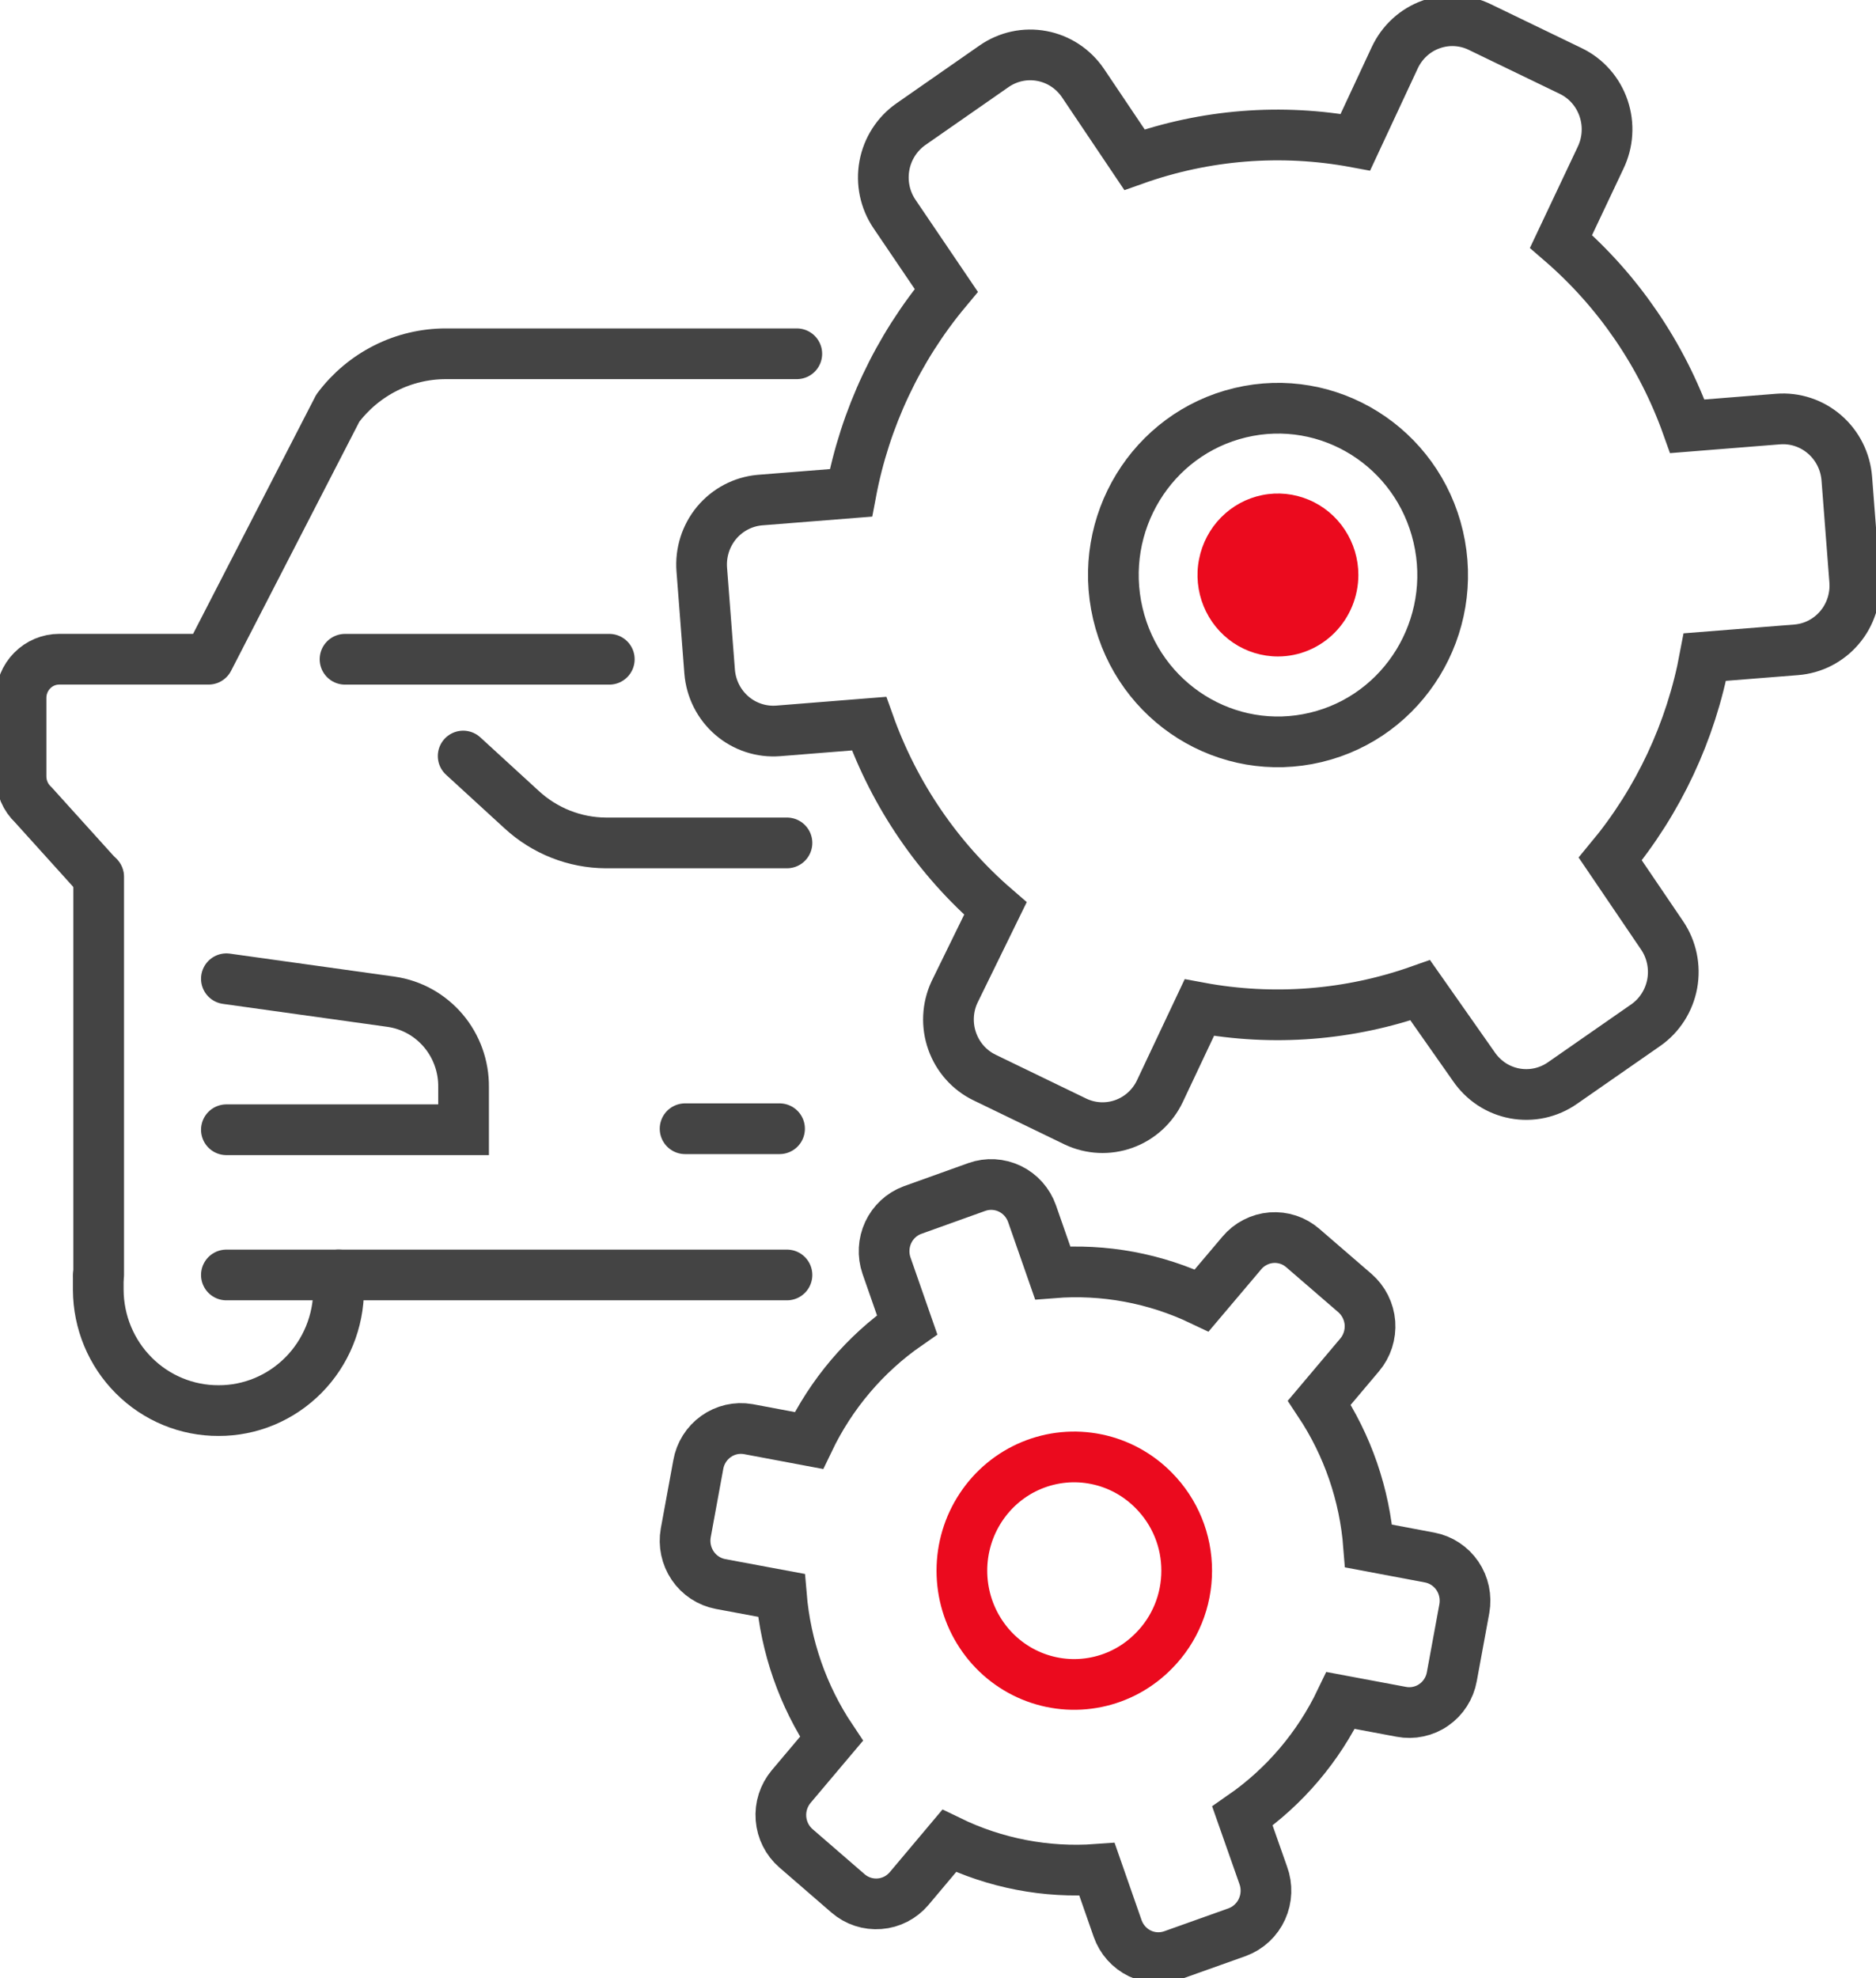
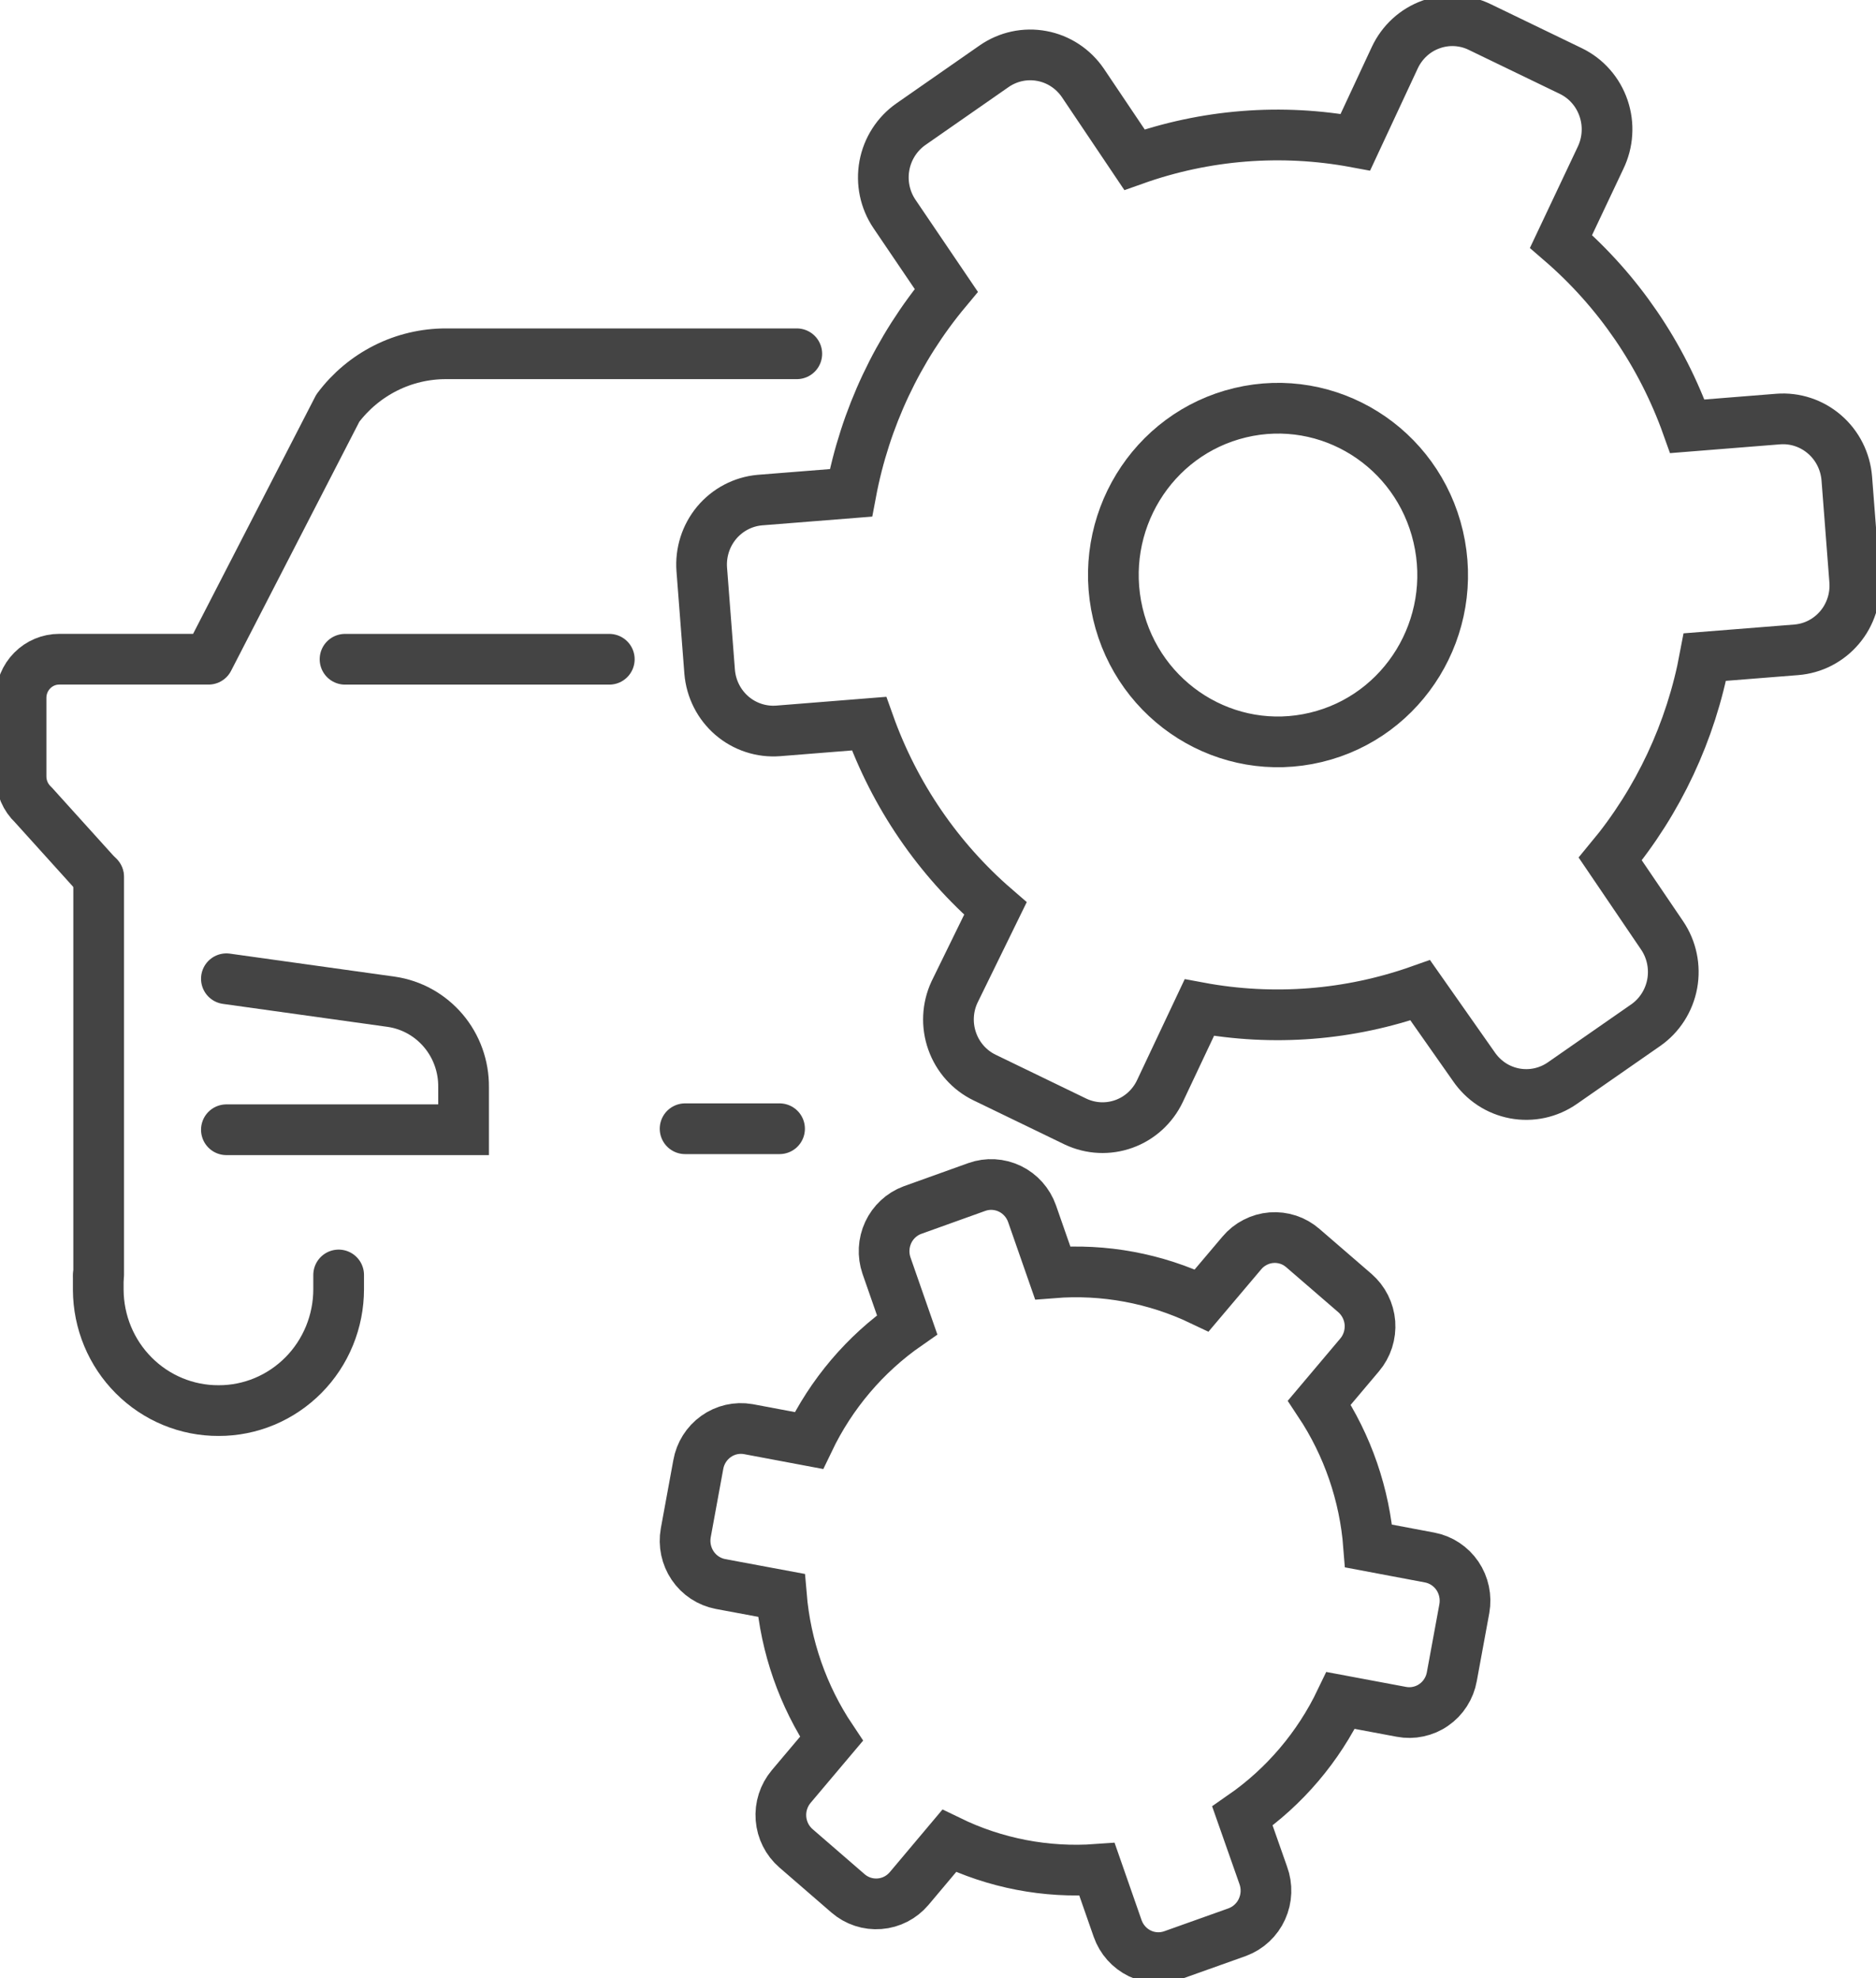
<svg xmlns="http://www.w3.org/2000/svg" width="37" height="39" viewBox="0 0 37 39" fill="none">
  <g clip-path="url(#clip0_2583_2507)">
    <path d="M33.625 12.955L35.425 12.812C35.589 12.799 35.75 12.754 35.897 12.678C36.044 12.602 36.175 12.498 36.282 12.371C36.39 12.244 36.471 12.096 36.522 11.937C36.573 11.778 36.592 11.611 36.579 11.444L36.424 9.434C36.397 9.097 36.24 8.784 35.986 8.565C35.732 8.345 35.403 8.236 35.07 8.262L33.279 8.405C32.775 6.991 31.917 5.735 30.788 4.76L31.566 3.115C31.639 2.964 31.683 2.799 31.693 2.631C31.704 2.463 31.681 2.295 31.627 2.135C31.573 1.976 31.489 1.829 31.378 1.703C31.268 1.577 31.134 1.475 30.984 1.402L29.185 0.533C29.036 0.46 28.875 0.419 28.71 0.41C28.545 0.401 28.38 0.426 28.224 0.482C28.068 0.538 27.925 0.624 27.803 0.736C27.68 0.849 27.581 0.984 27.51 1.135L26.732 2.803C25.275 2.532 23.773 2.651 22.375 3.148L21.357 1.634C21.167 1.356 20.877 1.165 20.549 1.104C20.221 1.042 19.882 1.115 19.607 1.306L17.968 2.447C17.693 2.639 17.504 2.933 17.443 3.265C17.382 3.597 17.453 3.94 17.642 4.219L18.663 5.725C17.708 6.869 17.06 8.245 16.783 9.717L14.984 9.86C14.654 9.89 14.348 10.051 14.134 10.307C13.92 10.564 13.815 10.896 13.841 11.231L13.996 13.241C14.023 13.578 14.18 13.89 14.434 14.109C14.688 14.328 15.017 14.436 15.35 14.41L17.14 14.267C17.644 15.681 18.503 16.937 19.632 17.912L18.824 19.563C18.684 19.866 18.668 20.213 18.78 20.528C18.891 20.843 19.121 21.101 19.419 21.245L21.215 22.114C21.515 22.255 21.856 22.271 22.167 22.159C22.478 22.047 22.733 21.815 22.876 21.514L23.654 19.866C25.111 20.137 26.613 20.019 28.011 19.524L29.066 21.026C29.16 21.164 29.279 21.282 29.418 21.374C29.556 21.465 29.711 21.527 29.874 21.558C30.036 21.588 30.203 21.586 30.365 21.551C30.526 21.516 30.68 21.449 30.816 21.354L32.457 20.213C32.732 20.022 32.92 19.727 32.981 19.395C33.041 19.063 32.97 18.72 32.781 18.442L31.759 16.936C32.708 15.793 33.351 14.422 33.625 12.955Z" stroke="#444444" stroke-miterlimit="10" />
    <path d="M25.952 14.538C27.697 14.121 28.778 12.35 28.366 10.582C27.954 8.815 26.206 7.72 24.46 8.137C22.715 8.554 21.634 10.325 22.046 12.093C22.458 13.861 24.206 14.956 25.952 14.538Z" stroke="#444444" stroke-miterlimit="10" />
-     <path d="M25.204 12.943C24.891 12.943 24.584 12.849 24.323 12.673C24.062 12.496 23.859 12.245 23.739 11.952C23.619 11.658 23.587 11.335 23.649 11.024C23.71 10.712 23.861 10.426 24.083 10.201C24.305 9.976 24.587 9.823 24.895 9.761C25.203 9.699 25.521 9.731 25.811 9.853C26.101 9.974 26.349 10.18 26.523 10.444C26.698 10.709 26.791 11.019 26.791 11.337C26.79 11.763 26.622 12.171 26.325 12.472C26.028 12.773 25.625 12.943 25.204 12.943Z" fill="#EB0A1E" />
    <path d="M26.021 27.655L26.816 26.713C26.889 26.627 26.944 26.527 26.979 26.419C27.014 26.311 27.027 26.197 27.019 26.083C27.01 25.97 26.979 25.86 26.928 25.758C26.877 25.657 26.807 25.567 26.722 25.493L25.697 24.608C25.612 24.534 25.514 24.477 25.407 24.442C25.3 24.407 25.188 24.393 25.076 24.402C24.964 24.411 24.855 24.442 24.755 24.494C24.655 24.545 24.566 24.616 24.493 24.703L23.701 25.639C22.785 25.202 21.772 25.014 20.762 25.095L20.355 23.929C20.279 23.713 20.122 23.537 19.918 23.438C19.714 23.34 19.48 23.326 19.267 23.402L17.993 23.859C17.784 23.937 17.613 24.096 17.518 24.3C17.423 24.505 17.411 24.739 17.484 24.952L17.891 26.119C17.061 26.696 16.393 27.483 15.953 28.401L14.755 28.176C14.533 28.138 14.305 28.19 14.121 28.322C13.937 28.453 13.811 28.653 13.772 28.877L13.525 30.223C13.485 30.448 13.534 30.68 13.662 30.869C13.79 31.058 13.987 31.187 14.209 31.23L15.411 31.454C15.496 32.467 15.836 33.441 16.399 34.282L15.604 35.224C15.458 35.399 15.385 35.624 15.403 35.853C15.421 36.081 15.527 36.292 15.699 36.441L16.726 37.33C16.898 37.479 17.121 37.552 17.347 37.534C17.573 37.517 17.782 37.409 17.93 37.235L18.721 36.295C19.628 36.736 20.633 36.929 21.636 36.856L22.043 38.022C22.119 38.238 22.276 38.414 22.48 38.513C22.684 38.611 22.918 38.623 23.131 38.547L24.405 38.093C24.511 38.053 24.609 37.993 24.692 37.915C24.775 37.837 24.843 37.744 24.89 37.639C24.937 37.535 24.964 37.422 24.968 37.308C24.972 37.193 24.954 37.079 24.914 36.971L24.504 35.805C25.335 35.229 26.003 34.443 26.442 33.526L27.638 33.75C27.748 33.771 27.862 33.77 27.971 33.746C28.081 33.723 28.186 33.678 28.278 33.613C28.371 33.549 28.45 33.467 28.511 33.371C28.572 33.276 28.614 33.169 28.634 33.057L28.881 31.715C28.921 31.489 28.872 31.257 28.744 31.068C28.616 30.88 28.419 30.75 28.197 30.708L26.993 30.481C26.915 29.47 26.58 28.497 26.021 27.655Z" stroke="#444444" stroke-miterlimit="10" />
-     <path d="M22.76 29.39C22.451 29.074 22.057 28.858 21.627 28.77C21.196 28.681 20.75 28.724 20.343 28.893C19.937 29.062 19.59 29.349 19.346 29.719C19.101 30.088 18.971 30.523 18.971 30.967C18.971 31.412 19.101 31.847 19.346 32.216C19.59 32.586 19.937 32.873 20.343 33.042C20.75 33.211 21.196 33.254 21.627 33.165C22.057 33.077 22.451 32.861 22.76 32.544C22.965 32.337 23.127 32.092 23.238 31.821C23.349 31.55 23.405 31.26 23.405 30.967C23.405 30.674 23.349 30.384 23.238 30.114C23.127 29.843 22.965 29.598 22.76 29.39Z" stroke="#EB0A1E" stroke-miterlimit="10" />
-     <path d="M15.521 16.619H11.95C11.335 16.616 10.744 16.382 10.289 15.963L9.135 14.906" stroke="#444444" stroke-linecap="round" stroke-linejoin="round" />
    <path d="M4.465 19.297L7.718 19.751C8.116 19.809 8.48 20.011 8.743 20.321C9.005 20.63 9.147 21.025 9.143 21.433V22.274H4.465" stroke="#444444" stroke-miterlimit="10" stroke-linecap="round" />
    <path d="M1.946 17.287V25.137" stroke="#444444" stroke-linecap="round" stroke-linejoin="round" />
    <path d="M1.938 17.286L0.656 15.867C0.58 15.796 0.519 15.709 0.478 15.613C0.436 15.516 0.415 15.412 0.415 15.307V13.759C0.415 13.557 0.494 13.363 0.636 13.22C0.777 13.077 0.968 12.997 1.168 12.997H4.113L6.663 8.046C6.913 7.713 7.235 7.443 7.605 7.257C7.974 7.071 8.382 6.975 8.794 6.975H15.715" stroke="#444444" stroke-linecap="round" stroke-linejoin="round" />
    <path d="M6.679 25.137V25.417C6.679 25.732 6.618 26.043 6.499 26.334C6.38 26.625 6.206 26.889 5.986 27.111C5.766 27.333 5.505 27.51 5.218 27.63C4.931 27.75 4.623 27.812 4.313 27.811C3.686 27.814 3.084 27.565 2.639 27.119C2.193 26.673 1.941 26.066 1.938 25.431V25.151" stroke="#444444" stroke-linecap="round" stroke-linejoin="round" />
-     <path d="M15.521 25.137H4.465" stroke="#444444" stroke-linecap="round" stroke-linejoin="round" />
    <path d="M13.512 22.254H15.375" stroke="#444444" stroke-linecap="round" stroke-linejoin="round" />
    <path d="M6.805 12.998H12.017" stroke="#444444" stroke-linecap="round" stroke-linejoin="round" />
  </g>
  <defs>
    <clipPath id="clip0_2583_2507">
      <rect width="37" height="39" fill="white" />
    </clipPath>
  </defs>
</svg>